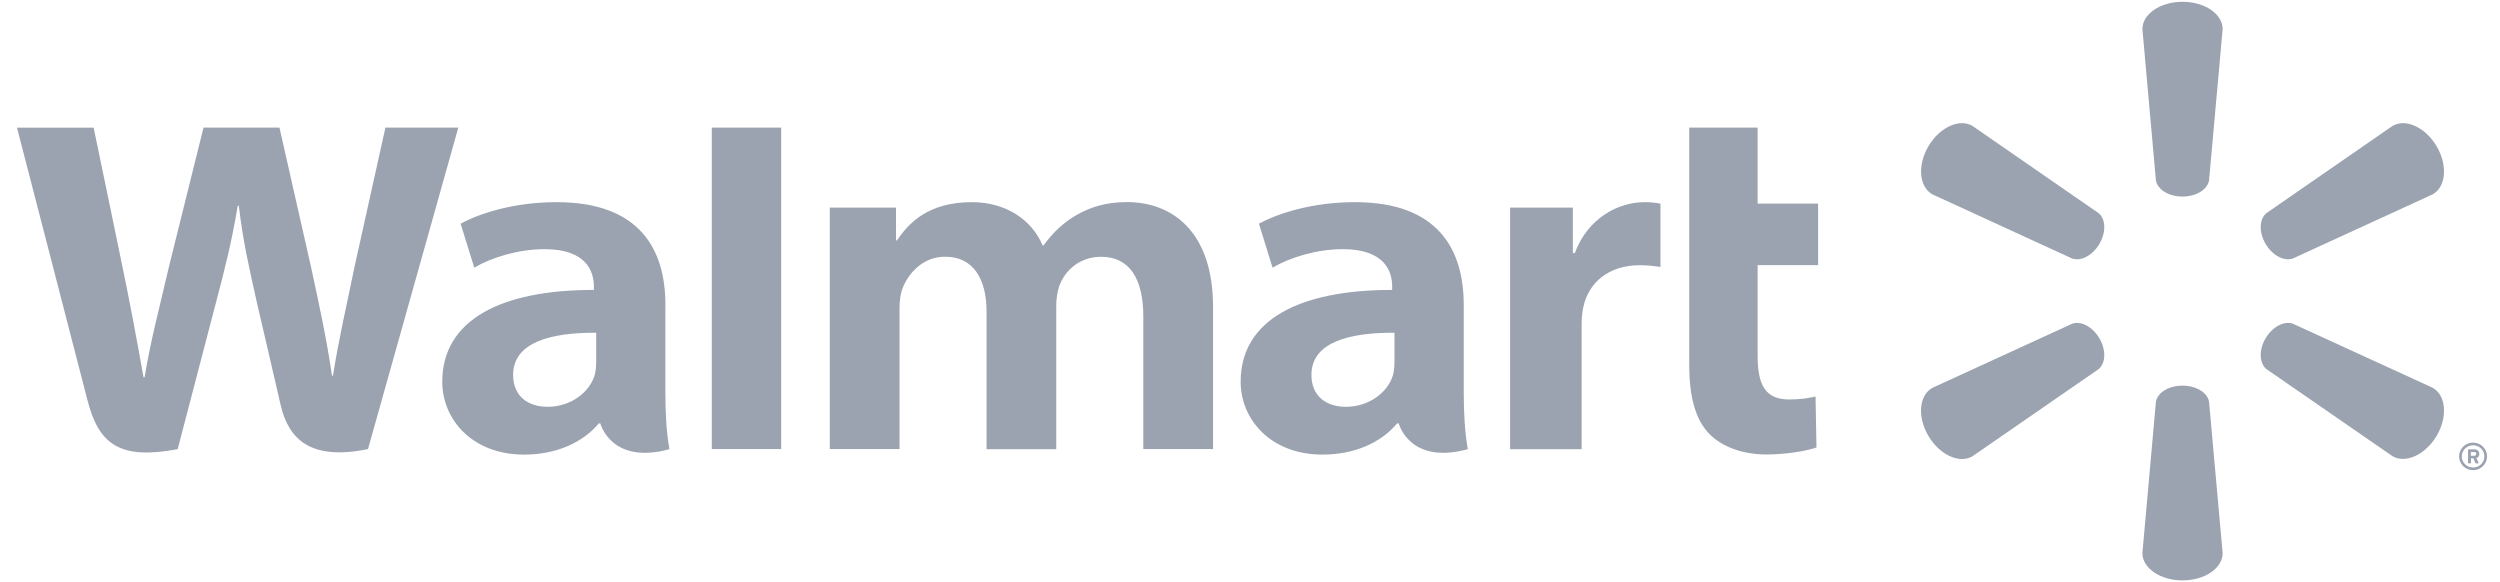
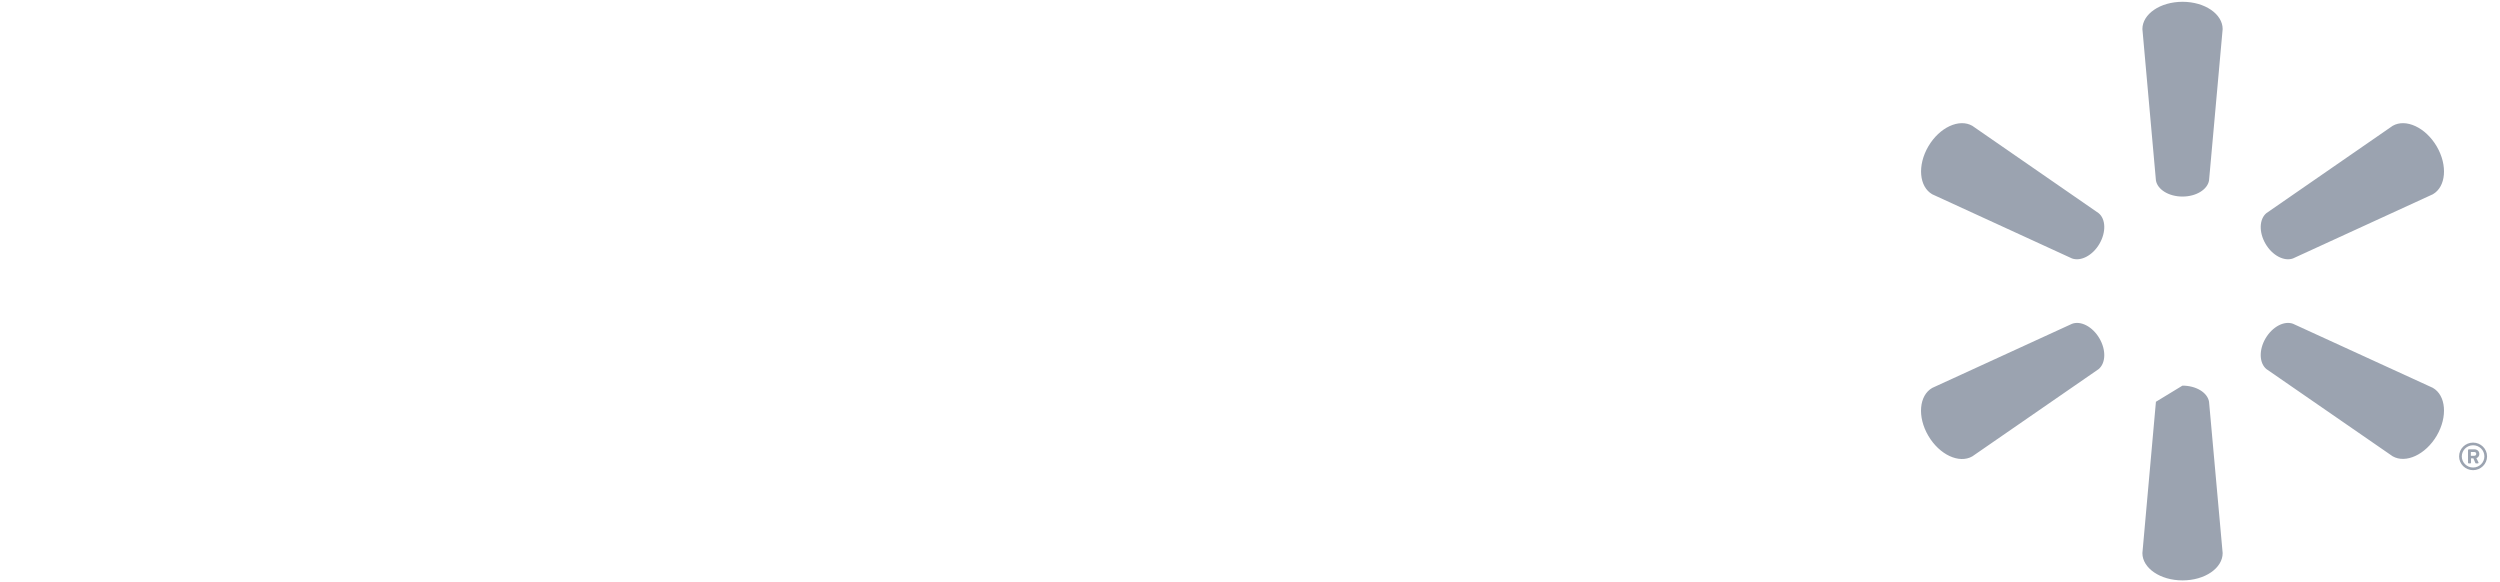
<svg xmlns="http://www.w3.org/2000/svg" width="146" height="34" viewBox="0 0 146 34" fill="none">
-   <path d="M52.327 12.124V14.039H52.386C53.075 13.014 54.219 11.806 56.754 11.806C58.727 11.806 60.24 12.81 60.888 14.327H60.947C61.501 13.56 62.136 12.98 62.847 12.569C63.69 12.082 64.626 11.802 65.806 11.802C68.477 11.802 70.841 13.539 70.841 17.919V26.227H66.77V18.5C66.77 16.28 65.969 14.996 64.302 14.996C63.082 14.996 62.194 15.767 61.857 16.716C61.74 17.043 61.686 17.487 61.686 17.86V26.232H57.614V18.186C57.614 16.301 56.844 14.992 55.2 14.992C53.885 14.992 53.061 15.966 52.723 16.801C52.579 17.157 52.534 17.568 52.534 17.953V26.227H48.459V12.124H52.327ZM91.855 12.124V14.784H91.968C92.715 12.751 94.49 11.806 96.048 11.806C96.44 11.806 96.656 11.836 96.971 11.895V15.589C96.597 15.539 96.251 15.488 95.764 15.488C93.999 15.488 92.769 16.454 92.459 17.966C92.391 18.279 92.368 18.619 92.368 19.008V26.232H88.189V12.124H91.855ZM102.646 7.451V11.891H106.177V15.483H102.646V20.783C102.646 22.499 103.11 23.329 104.488 23.329C105.136 23.329 105.614 23.253 106.028 23.156L106.082 26.134C105.528 26.329 104.348 26.541 103.15 26.541C101.74 26.541 100.565 26.079 99.849 25.363C99.029 24.545 98.651 23.207 98.651 21.3V7.451H102.646ZM45.621 26.227H41.568V7.451H45.621V26.227ZM34.813 21.19C34.813 21.448 34.79 21.72 34.714 21.953C34.398 22.931 33.322 23.757 31.98 23.757C30.858 23.757 29.967 23.16 29.967 21.893C29.967 19.957 32.237 19.419 34.817 19.432V21.19H34.813ZM38.861 17.814C38.861 14.615 37.411 11.806 32.507 11.806C29.989 11.806 27.99 12.471 26.9 13.064L27.697 15.632C28.692 15.039 30.282 14.551 31.786 14.551C34.277 14.547 34.682 15.877 34.682 16.729V16.932C29.255 16.924 25.828 18.691 25.828 22.292C25.828 24.49 27.571 26.549 30.606 26.549C32.475 26.549 34.033 25.85 34.97 24.728H35.06C35.06 24.728 35.682 27.164 39.096 26.232C38.915 25.215 38.857 24.134 38.857 22.834V17.814H38.861ZM5.467 7.451C5.886 9.438 7.075 15.208 7.075 15.208C7.575 17.581 8.034 20.067 8.381 22.033H8.444C8.782 19.945 9.313 17.966 9.881 15.517L11.885 7.451H16.321L18.194 15.725C18.685 18.025 19.077 19.8 19.388 21.94H19.446C19.784 19.779 20.226 17.932 20.707 15.568L22.509 7.451H26.765L21.491 26.227C18.131 26.918 16.843 25.647 16.384 23.63C15.925 21.61 15.024 17.767 15.024 17.767C14.56 15.661 14.2 14.179 13.947 12.018H13.884C13.524 14.157 13.146 15.657 12.588 17.763L10.376 26.232C6.944 26.875 5.756 25.922 5.098 23.334C4.531 21.118 0.991 7.455 0.991 7.455H5.467V7.451ZM81.434 21.19C81.434 21.448 81.411 21.72 81.335 21.953C81.019 22.931 79.943 23.757 78.601 23.757C77.48 23.757 76.588 23.16 76.588 21.893C76.588 19.957 78.858 19.419 81.438 19.432V21.19H81.434ZM85.483 17.814C85.483 14.615 84.032 11.806 79.128 11.806C76.611 11.806 74.611 12.471 73.521 13.064L74.318 15.632C75.313 15.039 76.903 14.551 78.407 14.551C80.893 14.547 81.303 15.877 81.303 16.729V16.932C75.881 16.924 72.454 18.691 72.454 22.292C72.454 24.49 74.201 26.549 77.232 26.549C79.097 26.549 80.659 25.85 81.591 24.728H81.686C81.686 24.728 82.308 27.164 85.721 26.232C85.541 25.215 85.483 24.134 85.483 22.834V17.814Z" fill="#9BA3B0" />
-   <path d="M122.607 19.761C123.006 20.446 122.979 21.212 122.553 21.561L115.182 26.653C114.414 27.091 113.265 26.56 112.614 25.45C111.959 24.335 112.075 23.092 112.843 22.654L121.004 18.911C121.516 18.716 122.207 19.075 122.607 19.761ZM132.308 19.761C132.712 19.075 133.399 18.721 133.91 18.907L142.076 22.649C142.844 23.087 142.956 24.33 142.305 25.445C141.65 26.556 140.496 27.082 139.733 26.648L132.362 21.557C131.94 21.212 131.908 20.442 132.308 19.761ZM127.455 22.521C128.259 22.521 128.919 22.928 129.008 23.463L129.803 32.302C129.803 33.178 128.766 33.895 127.46 33.895C126.158 33.895 125.116 33.178 125.116 32.302L125.906 23.463C125.996 22.928 126.656 22.521 127.455 22.521ZM132.362 12.444L139.733 7.347C140.496 6.909 141.65 7.436 142.305 8.55C142.956 9.665 142.844 10.908 142.076 11.346L133.91 15.093C133.399 15.279 132.707 14.925 132.308 14.24C131.908 13.554 131.94 12.789 132.362 12.444ZM121.004 15.093L112.843 11.346C112.08 10.908 111.963 9.665 112.614 8.55C113.265 7.436 114.419 6.909 115.182 7.347L122.553 12.444C122.979 12.784 123.006 13.554 122.607 14.24C122.207 14.925 121.516 15.279 121.004 15.093ZM125.906 10.537L125.116 1.698C125.116 0.822 126.153 0.105 127.46 0.105C128.766 0.105 129.803 0.822 129.803 1.698L129.008 10.537C128.919 11.068 128.259 11.479 127.455 11.479C126.656 11.479 125.996 11.068 125.906 10.537ZM144.298 26.617V26.396H144.5C144.568 26.396 144.612 26.441 144.612 26.507C144.612 26.569 144.568 26.617 144.5 26.617H144.298ZM144.132 27.02C144.132 27.042 144.15 27.064 144.177 27.064H144.262C144.285 27.064 144.307 27.042 144.307 27.02V26.768H144.446L144.559 27.033C144.568 27.051 144.581 27.064 144.599 27.064H144.702C144.734 27.064 144.756 27.033 144.743 27.002C144.702 26.923 144.662 26.839 144.621 26.755C144.689 26.733 144.792 26.666 144.792 26.507C144.792 26.339 144.653 26.241 144.514 26.241H144.177C144.155 26.241 144.132 26.264 144.132 26.286V27.02ZM143.769 26.653C143.769 26.295 144.065 26.003 144.428 26.003C144.792 26.003 145.088 26.29 145.088 26.653C145.088 27.011 144.797 27.303 144.428 27.303C144.06 27.303 143.769 27.011 143.769 26.653ZM143.611 26.653C143.611 27.095 143.975 27.458 144.428 27.458C144.877 27.458 145.245 27.095 145.245 26.653C145.245 26.21 144.877 25.848 144.428 25.848C143.975 25.848 143.611 26.21 143.611 26.653Z" fill="#9BA3B0" />
+   <path d="M122.607 19.761C123.006 20.446 122.979 21.212 122.553 21.561L115.182 26.653C114.414 27.091 113.265 26.56 112.614 25.45C111.959 24.335 112.075 23.092 112.843 22.654L121.004 18.911C121.516 18.716 122.207 19.075 122.607 19.761ZM132.308 19.761C132.712 19.075 133.399 18.721 133.91 18.907L142.076 22.649C142.844 23.087 142.956 24.33 142.305 25.445C141.65 26.556 140.496 27.082 139.733 26.648L132.362 21.557C131.94 21.212 131.908 20.442 132.308 19.761ZM127.455 22.521C128.259 22.521 128.919 22.928 129.008 23.463L129.803 32.302C129.803 33.178 128.766 33.895 127.46 33.895C126.158 33.895 125.116 33.178 125.116 32.302L125.906 23.463ZM132.362 12.444L139.733 7.347C140.496 6.909 141.65 7.436 142.305 8.55C142.956 9.665 142.844 10.908 142.076 11.346L133.91 15.093C133.399 15.279 132.707 14.925 132.308 14.24C131.908 13.554 131.94 12.789 132.362 12.444ZM121.004 15.093L112.843 11.346C112.08 10.908 111.963 9.665 112.614 8.55C113.265 7.436 114.419 6.909 115.182 7.347L122.553 12.444C122.979 12.784 123.006 13.554 122.607 14.24C122.207 14.925 121.516 15.279 121.004 15.093ZM125.906 10.537L125.116 1.698C125.116 0.822 126.153 0.105 127.46 0.105C128.766 0.105 129.803 0.822 129.803 1.698L129.008 10.537C128.919 11.068 128.259 11.479 127.455 11.479C126.656 11.479 125.996 11.068 125.906 10.537ZM144.298 26.617V26.396H144.5C144.568 26.396 144.612 26.441 144.612 26.507C144.612 26.569 144.568 26.617 144.5 26.617H144.298ZM144.132 27.02C144.132 27.042 144.15 27.064 144.177 27.064H144.262C144.285 27.064 144.307 27.042 144.307 27.02V26.768H144.446L144.559 27.033C144.568 27.051 144.581 27.064 144.599 27.064H144.702C144.734 27.064 144.756 27.033 144.743 27.002C144.702 26.923 144.662 26.839 144.621 26.755C144.689 26.733 144.792 26.666 144.792 26.507C144.792 26.339 144.653 26.241 144.514 26.241H144.177C144.155 26.241 144.132 26.264 144.132 26.286V27.02ZM143.769 26.653C143.769 26.295 144.065 26.003 144.428 26.003C144.792 26.003 145.088 26.29 145.088 26.653C145.088 27.011 144.797 27.303 144.428 27.303C144.06 27.303 143.769 27.011 143.769 26.653ZM143.611 26.653C143.611 27.095 143.975 27.458 144.428 27.458C144.877 27.458 145.245 27.095 145.245 26.653C145.245 26.21 144.877 25.848 144.428 25.848C143.975 25.848 143.611 26.21 143.611 26.653Z" fill="#9BA3B0" />
</svg>